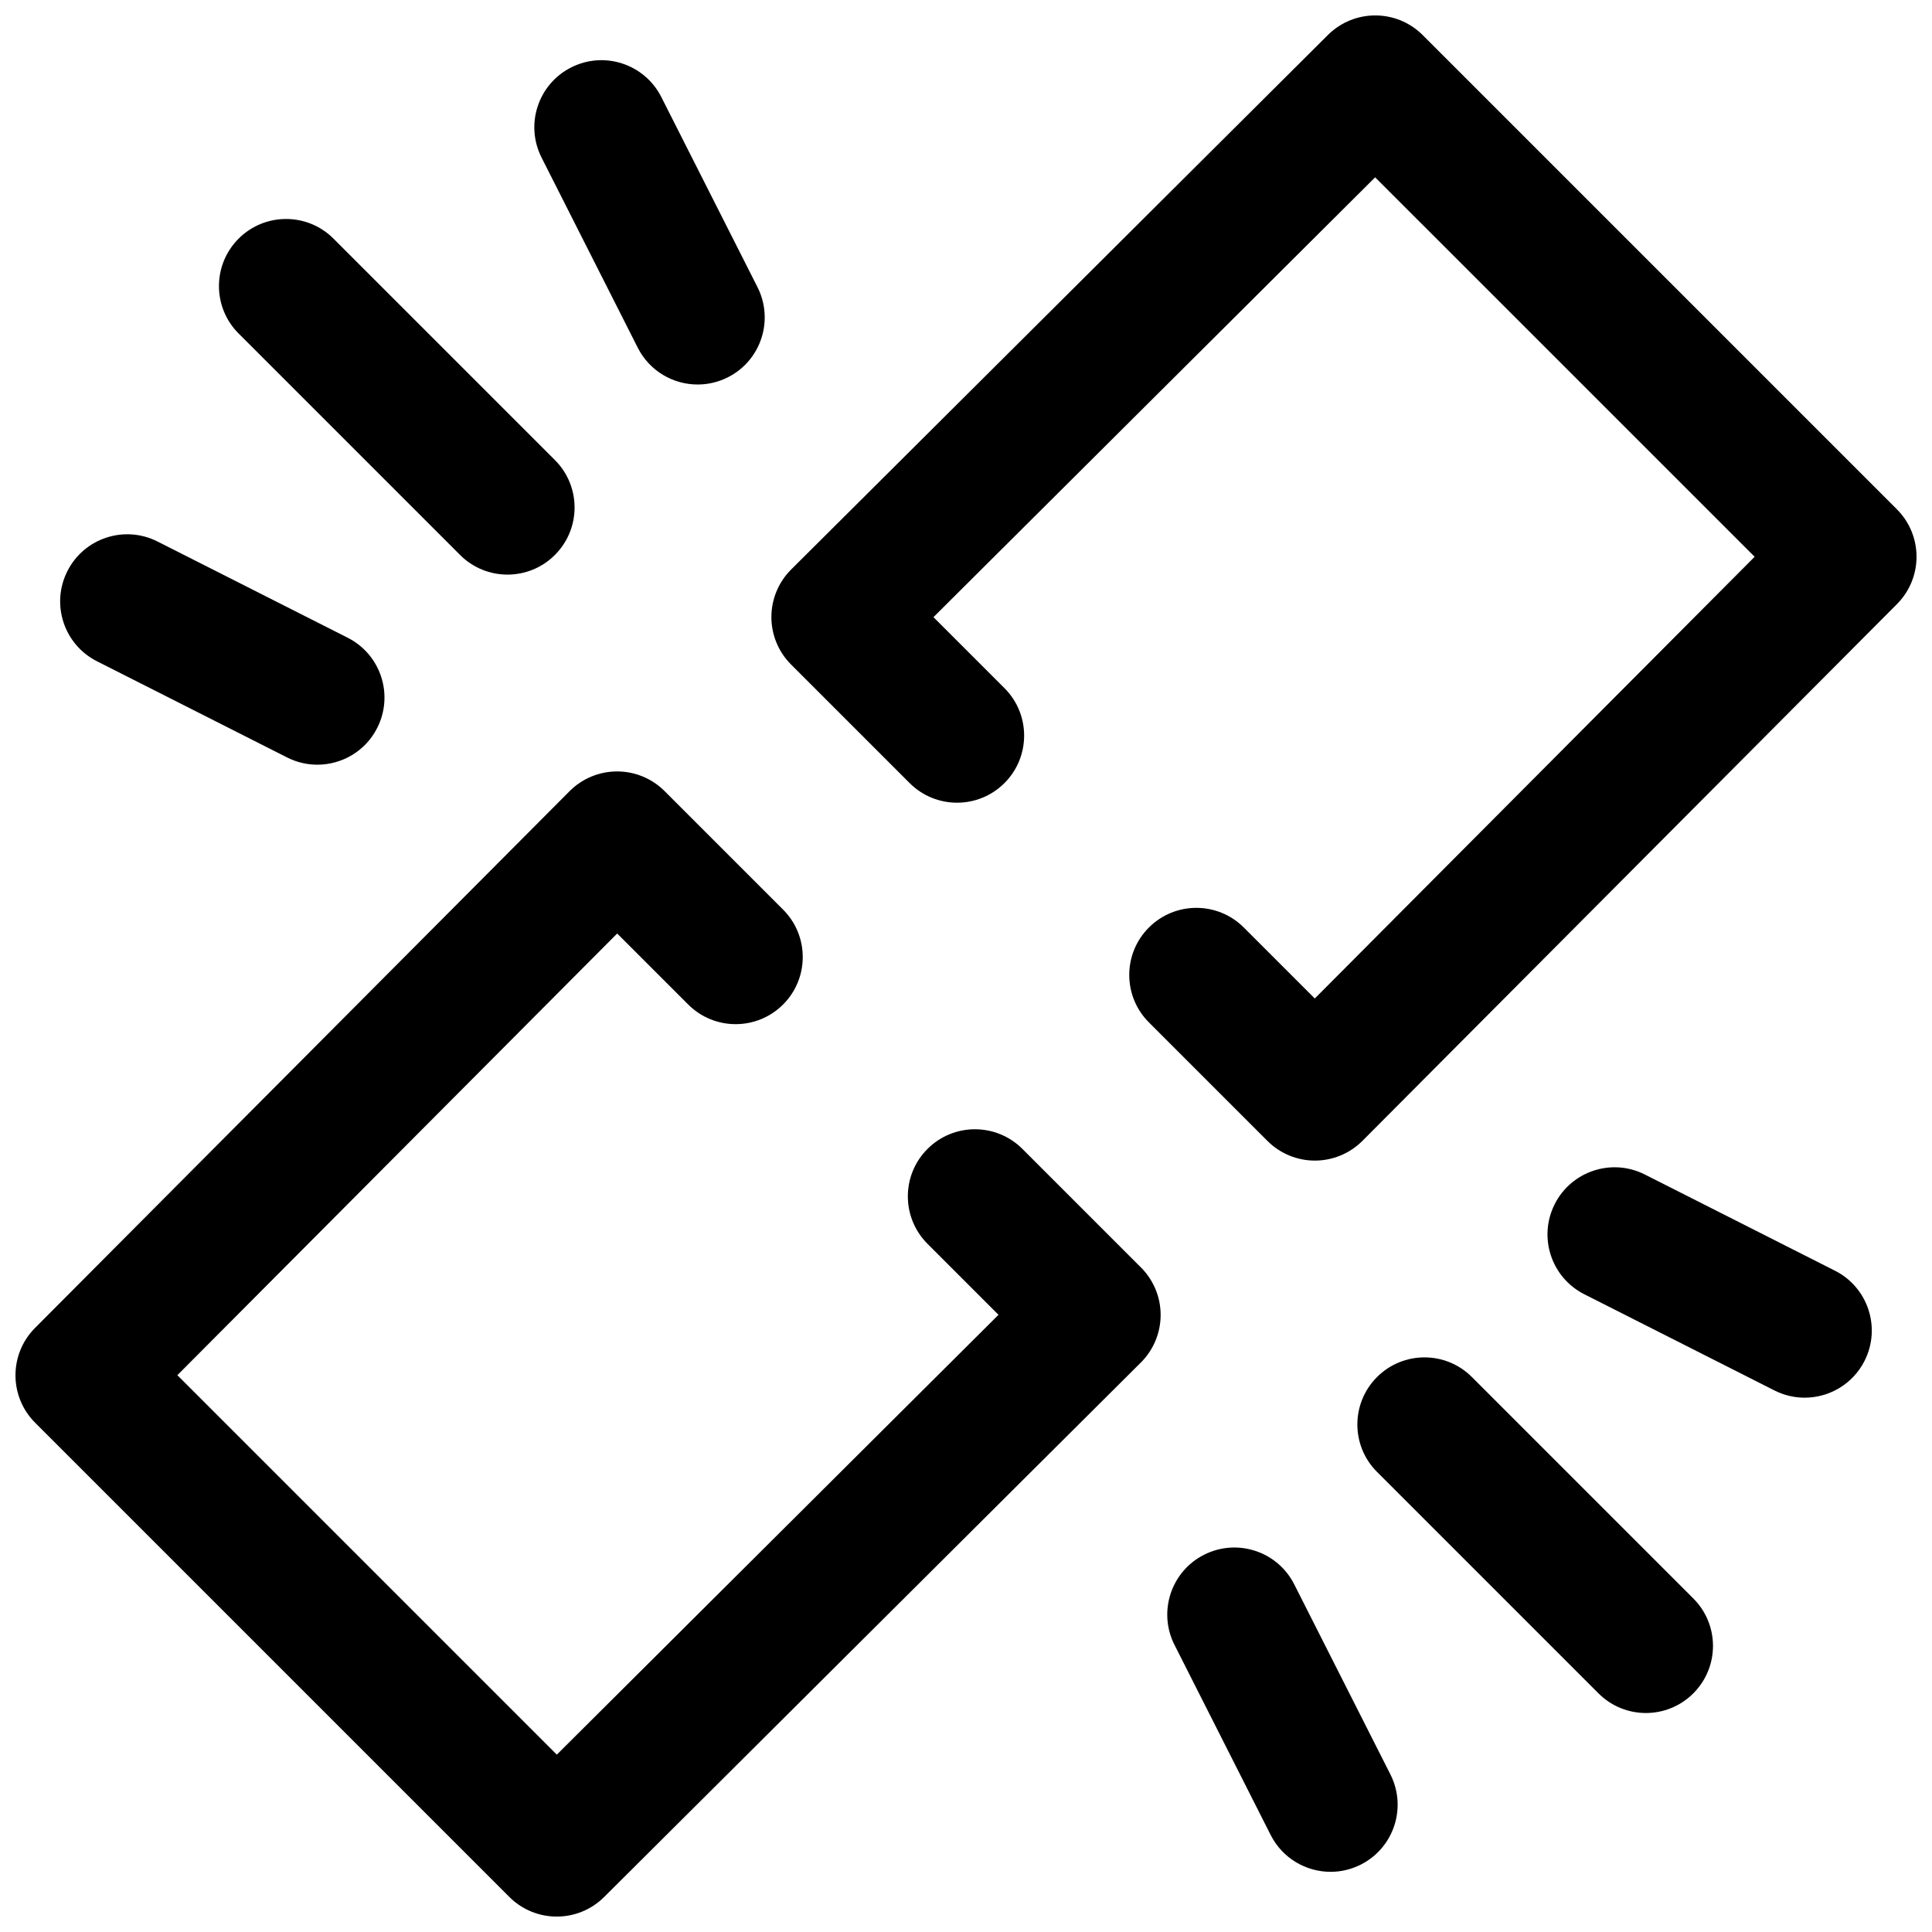
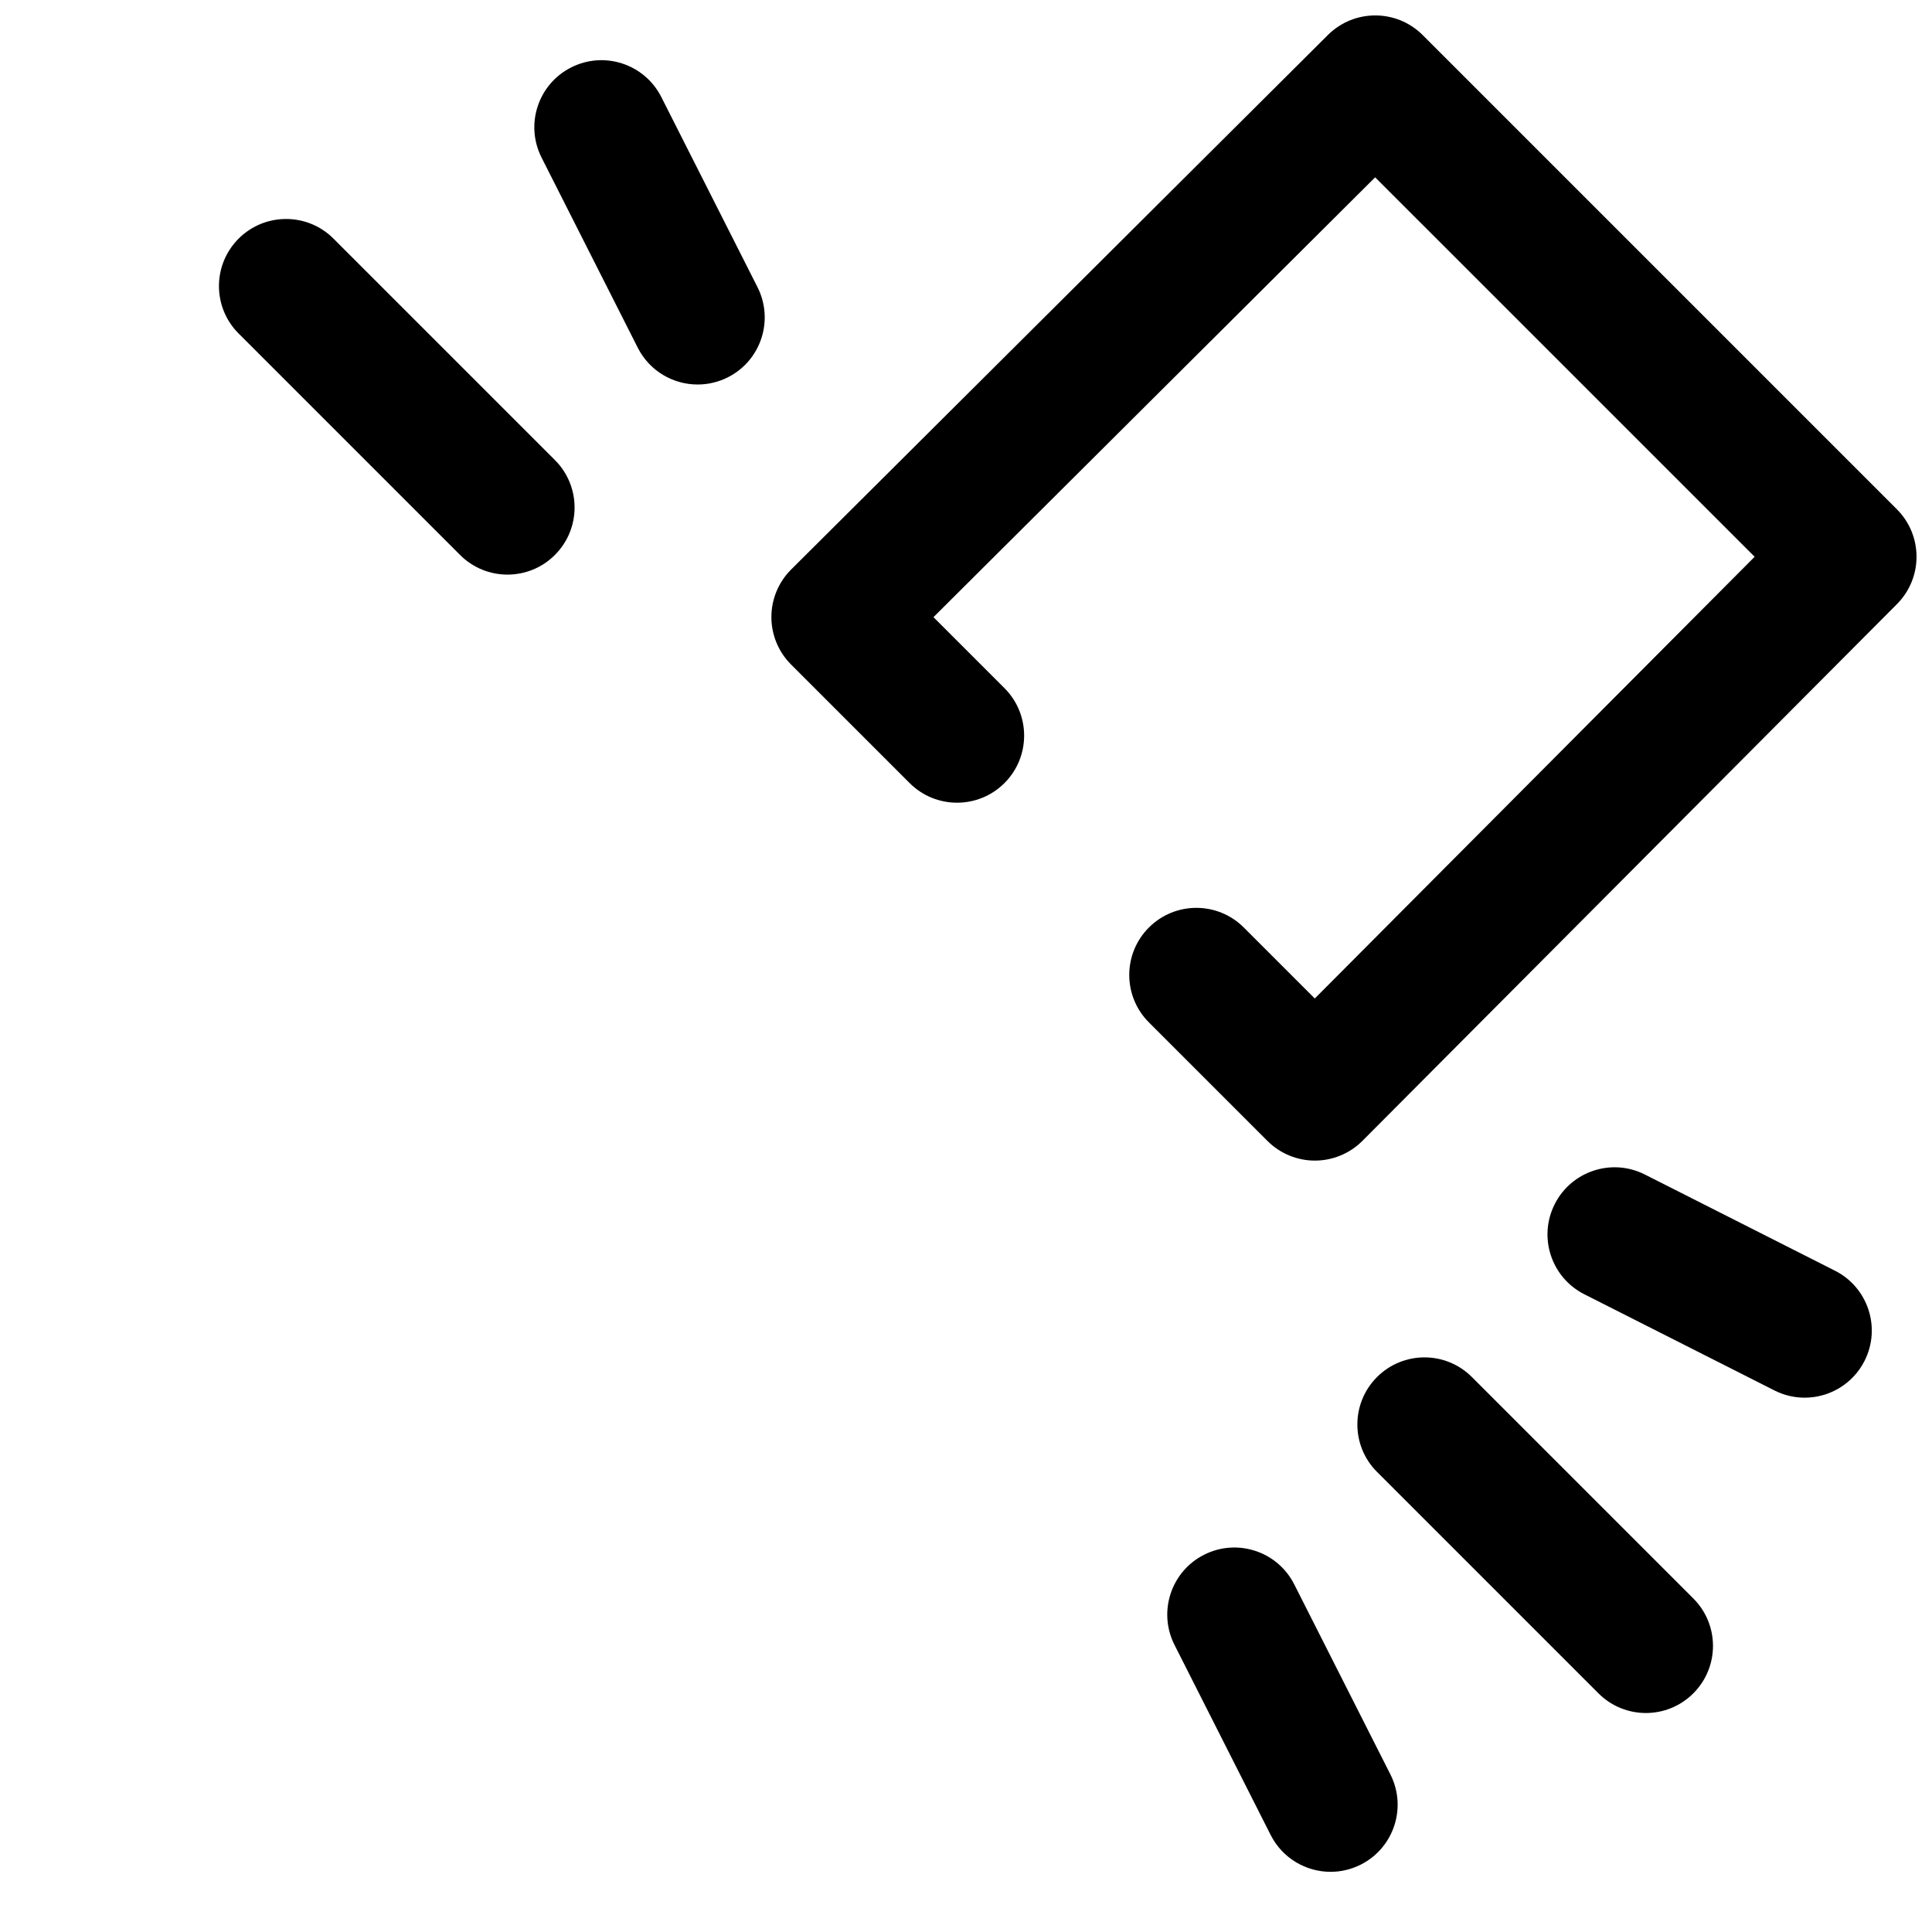
<svg xmlns="http://www.w3.org/2000/svg" width="800px" height="800px" version="1.1" viewBox="144 144 512 512">
  <defs>
    <clipPath id="b">
      <path d="m348 148.09h303.9v303.91h-303.9z" />
    </clipPath>
    <clipPath id="a">
-       <path d="m148.09 348h303.91v303.9h-303.91z" />
-     </clipPath>
+       </clipPath>
  </defs>
  <g clip-path="url(#b)">
    <path d="m646.69 278.96-125.66-125.66c-6.934-6.941-18.16-6.945-25.121-0.031l-142.25 141.66c-3.348 3.332-5.227 7.859-5.234 12.582-0.008 4.719 1.871 9.254 5.211 12.59l31.414 31.414c6.941 6.945 18.203 6.945 25.148 0 6.941-6.941 6.941-18.203 0-25.145l-18.82-18.82 117.05-116.56 100.57 100.56-116.57 117.06-18.812-18.812c-6.945-6.945-18.195-6.945-25.145 0-6.945 6.941-6.945 18.203 0 25.145l31.414 31.414c3.332 3.336 7.852 5.211 12.57 5.211h0.02c4.723-0.008 9.246-1.891 12.582-5.234l141.66-142.25c6.918-6.953 6.906-18.195-0.031-25.125z" />
  </g>
  <g clip-path="url(#a)">
    <path d="m446.36 479.89-31.414-31.414c-6.945-6.945-18.203-6.945-25.148 0-6.945 6.945-6.945 18.203 0 25.145l18.812 18.82-117.05 116.56-100.56-100.56 116.56-117.05 18.82 18.812c6.941 6.945 18.203 6.945 25.148 0 6.945-6.945 6.945-18.203 0-25.148l-31.414-31.414c-3.332-3.332-7.859-5.203-12.57-5.203h-0.02c-4.723 0.008-9.246 1.883-12.582 5.234l-141.66 142.25c-6.918 6.953-6.906 18.184 0.031 25.121l125.66 125.66c3.469 3.473 8.02 5.211 12.57 5.211 4.539 0 9.082-1.727 12.555-5.18l142.25-141.66c3.348-3.332 5.227-7.859 5.234-12.582 0.008-4.727-1.871-9.258-5.211-12.594z" />
  </g>
  <path d="m592.75 567.61-58.68-58.68c-6.945-6.945-18.195-6.945-25.145 0-6.945 6.941-6.945 18.203 0 25.145l58.68 58.68c3.473 3.473 8.02 5.211 12.57 5.211 4.551 0 9.098-1.738 12.57-5.211 6.953-6.941 6.953-18.203 0.004-25.145z" />
  <path d="m630.29 480.75-50.379-25.488c-8.762-4.434-19.453-0.93-23.891 7.836-4.434 8.762-0.93 19.457 7.836 23.891l50.379 25.488c2.578 1.305 5.316 1.922 8.02 1.922 6.492 0 12.742-3.574 15.871-9.758 4.434-8.758 0.93-19.457-7.836-23.891z" />
  <path d="m512.47 614.24-25.488-50.379c-4.434-8.766-15.133-12.262-23.891-7.836-8.762 4.434-12.27 15.125-7.836 23.891l25.488 50.379c3.137 6.184 9.387 9.758 15.879 9.758 2.703 0 5.441-0.621 8.016-1.922 8.758-4.434 12.266-15.125 7.832-23.891z" />
  <path d="m291.06 265.92-58.68-58.68c-6.941-6.945-18.203-6.945-25.145 0-6.945 6.941-6.945 18.203 0 25.145l58.68 58.68c3.469 3.473 8.02 5.211 12.57 5.211s9.105-1.738 12.57-5.211c6.953-6.941 6.953-18.203 0.004-25.145z" />
  <path d="m344.74 220.09-25.488-50.379c-4.434-8.762-15.125-12.281-23.891-7.84-8.766 4.434-12.273 15.125-7.84 23.891l25.488 50.379c3.129 6.188 9.383 9.758 15.879 9.758 2.695 0 5.441-0.617 8.016-1.914 8.762-4.434 12.27-15.129 7.836-23.895z" />
-   <path d="m236.13 313-50.379-25.488c-8.762-4.441-19.465-0.926-23.891 7.84-4.434 8.766-0.926 19.457 7.84 23.891l50.379 25.488c2.578 1.305 5.312 1.922 8.016 1.922 6.496 0 12.754-3.566 15.879-9.762 4.434-8.766 0.926-19.457-7.844-23.891z" />
</svg>